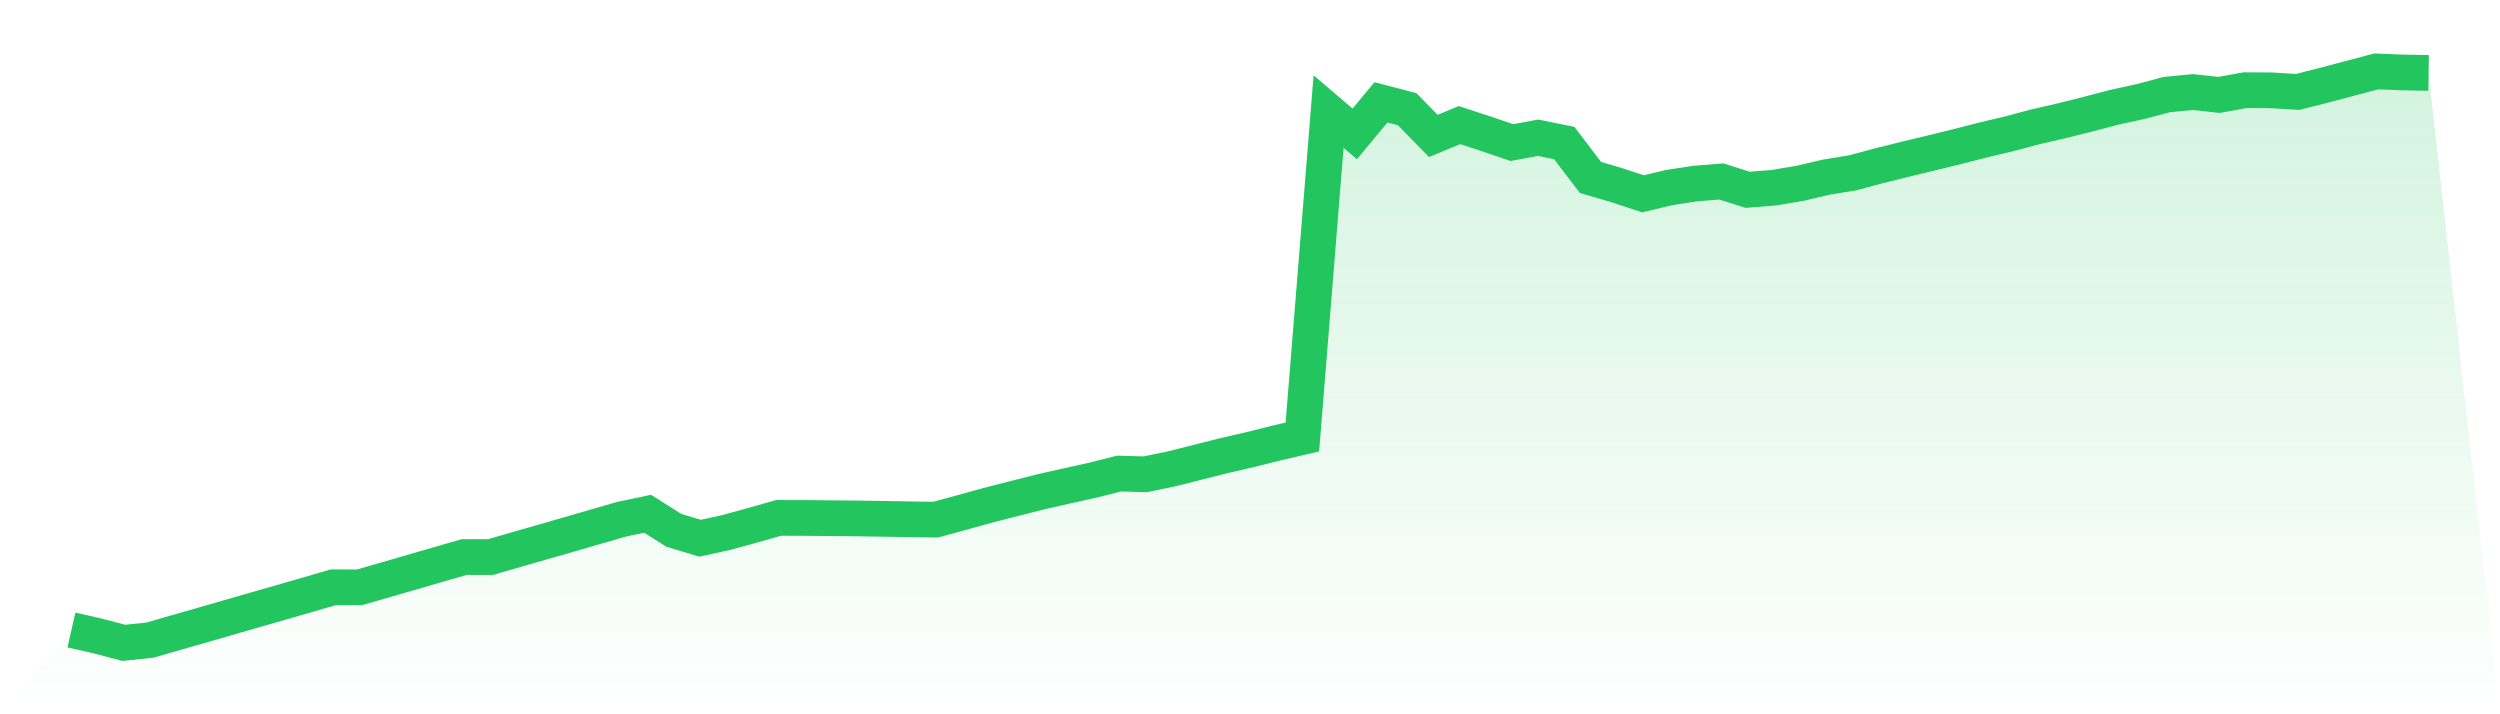
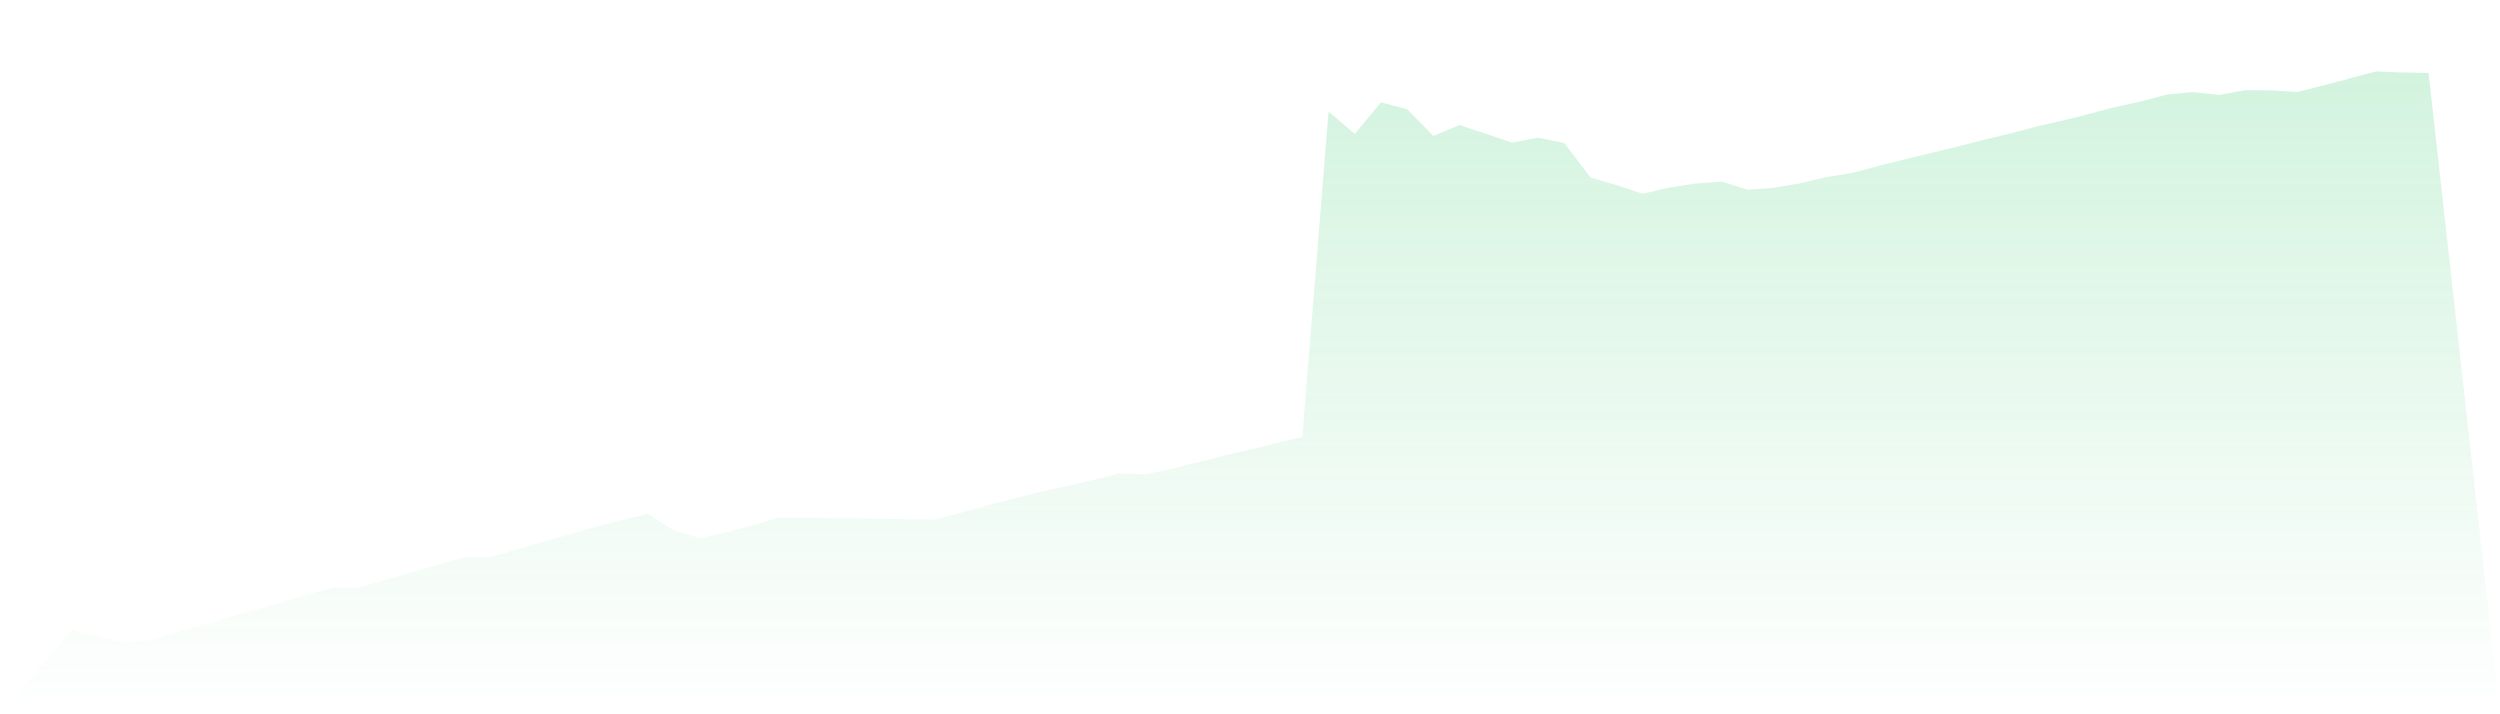
<svg xmlns="http://www.w3.org/2000/svg" viewBox="0 0 140 40">
  <defs>
    <linearGradient id="gradient" x1="0" x2="0" y1="0" y2="1">
      <stop offset="0%" stop-color="#22c55e" stop-opacity="0.2" />
      <stop offset="100%" stop-color="#22c55e" stop-opacity="0" />
    </linearGradient>
  </defs>
-   <path d="M4,35.28 L4,35.28 L5.467,35.612 L6.933,36 L8.4,35.846 L9.867,35.422 L11.333,35.003 L12.8,34.579 L14.267,34.156 L15.733,33.737 L17.2,33.313 L18.667,32.887 L20.133,32.889 L21.6,32.466 L23.067,32.041 L24.533,31.615 L26,31.194 L27.467,31.196 L28.933,30.77 L30.4,30.351 L31.867,29.928 L33.333,29.503 L34.8,29.079 L36.267,28.77 L37.733,29.698 L39.2,30.141 L40.667,29.82 L42.133,29.419 L43.6,29.001 L45.067,29.006 L46.533,29.019 L48,29.032 L49.467,29.055 L50.933,29.08 L52.4,29.099 L53.867,28.699 L55.333,28.293 L56.8,27.918 L58.267,27.545 L59.733,27.213 L61.2,26.889 L62.667,26.519 L64.133,26.561 L65.6,26.257 L67.067,25.888 L68.533,25.518 L70,25.179 L71.467,24.813 L72.933,24.471 L74.4,6.248 L75.867,7.498 L77.333,5.731 L78.8,6.114 L80.267,7.611 L81.733,7.005 L83.2,7.487 L84.667,7.985 L86.133,7.713 L87.6,8.011 L89.067,9.938 L90.533,10.368 L92,10.854 L93.467,10.505 L94.933,10.279 L96.4,10.163 L97.867,10.628 L99.333,10.512 L100.8,10.266 L102.267,9.921 L103.733,9.683 L105.2,9.289 L106.667,8.924 L108.133,8.571 L109.6,8.211 L111.067,7.836 L112.533,7.487 L114,7.098 L115.467,6.76 L116.933,6.393 L118.4,6.007 L119.867,5.687 L121.333,5.297 L122.8,5.155 L124.267,5.315 L125.733,5.05 L127.2,5.059 L128.667,5.148 L130.133,4.776 L131.6,4.388 L133.067,4 L134.533,4.057 L136,4.084 L140,40 L0,40 z" fill="url(#gradient)" />
-   <path d="M4,35.28 L4,35.28 L5.467,35.612 L6.933,36 L8.4,35.846 L9.867,35.422 L11.333,35.003 L12.8,34.579 L14.267,34.156 L15.733,33.737 L17.2,33.313 L18.667,32.887 L20.133,32.889 L21.6,32.466 L23.067,32.041 L24.533,31.615 L26,31.194 L27.467,31.196 L28.933,30.77 L30.4,30.351 L31.867,29.928 L33.333,29.503 L34.8,29.079 L36.267,28.77 L37.733,29.698 L39.2,30.141 L40.667,29.82 L42.133,29.419 L43.6,29.001 L45.067,29.006 L46.533,29.019 L48,29.032 L49.467,29.055 L50.933,29.08 L52.4,29.099 L53.867,28.699 L55.333,28.293 L56.8,27.918 L58.267,27.545 L59.733,27.213 L61.2,26.889 L62.667,26.519 L64.133,26.561 L65.6,26.257 L67.067,25.888 L68.533,25.518 L70,25.179 L71.467,24.813 L72.933,24.471 L74.4,6.248 L75.867,7.498 L77.333,5.731 L78.8,6.114 L80.267,7.611 L81.733,7.005 L83.2,7.487 L84.667,7.985 L86.133,7.713 L87.6,8.011 L89.067,9.938 L90.533,10.368 L92,10.854 L93.467,10.505 L94.933,10.279 L96.4,10.163 L97.867,10.628 L99.333,10.512 L100.8,10.266 L102.267,9.921 L103.733,9.683 L105.2,9.289 L106.667,8.924 L108.133,8.571 L109.6,8.211 L111.067,7.836 L112.533,7.487 L114,7.098 L115.467,6.76 L116.933,6.393 L118.4,6.007 L119.867,5.687 L121.333,5.297 L122.8,5.155 L124.267,5.315 L125.733,5.05 L127.2,5.059 L128.667,5.148 L130.133,4.776 L131.6,4.388 L133.067,4 L134.533,4.057 L136,4.084" fill="none" stroke="#22c55e" stroke-width="2" />
+   <path d="M4,35.28 L4,35.28 L5.467,35.612 L6.933,36 L8.4,35.846 L9.867,35.422 L11.333,35.003 L12.8,34.579 L14.267,34.156 L15.733,33.737 L17.2,33.313 L18.667,32.887 L20.133,32.889 L21.6,32.466 L23.067,32.041 L24.533,31.615 L26,31.194 L27.467,31.196 L28.933,30.77 L30.4,30.351 L31.867,29.928 L33.333,29.503 L36.267,28.77 L37.733,29.698 L39.2,30.141 L40.667,29.82 L42.133,29.419 L43.6,29.001 L45.067,29.006 L46.533,29.019 L48,29.032 L49.467,29.055 L50.933,29.08 L52.4,29.099 L53.867,28.699 L55.333,28.293 L56.8,27.918 L58.267,27.545 L59.733,27.213 L61.2,26.889 L62.667,26.519 L64.133,26.561 L65.6,26.257 L67.067,25.888 L68.533,25.518 L70,25.179 L71.467,24.813 L72.933,24.471 L74.4,6.248 L75.867,7.498 L77.333,5.731 L78.8,6.114 L80.267,7.611 L81.733,7.005 L83.2,7.487 L84.667,7.985 L86.133,7.713 L87.6,8.011 L89.067,9.938 L90.533,10.368 L92,10.854 L93.467,10.505 L94.933,10.279 L96.4,10.163 L97.867,10.628 L99.333,10.512 L100.8,10.266 L102.267,9.921 L103.733,9.683 L105.2,9.289 L106.667,8.924 L108.133,8.571 L109.6,8.211 L111.067,7.836 L112.533,7.487 L114,7.098 L115.467,6.76 L116.933,6.393 L118.4,6.007 L119.867,5.687 L121.333,5.297 L122.8,5.155 L124.267,5.315 L125.733,5.05 L127.2,5.059 L128.667,5.148 L130.133,4.776 L131.6,4.388 L133.067,4 L134.533,4.057 L136,4.084 L140,40 L0,40 z" fill="url(#gradient)" />
</svg>